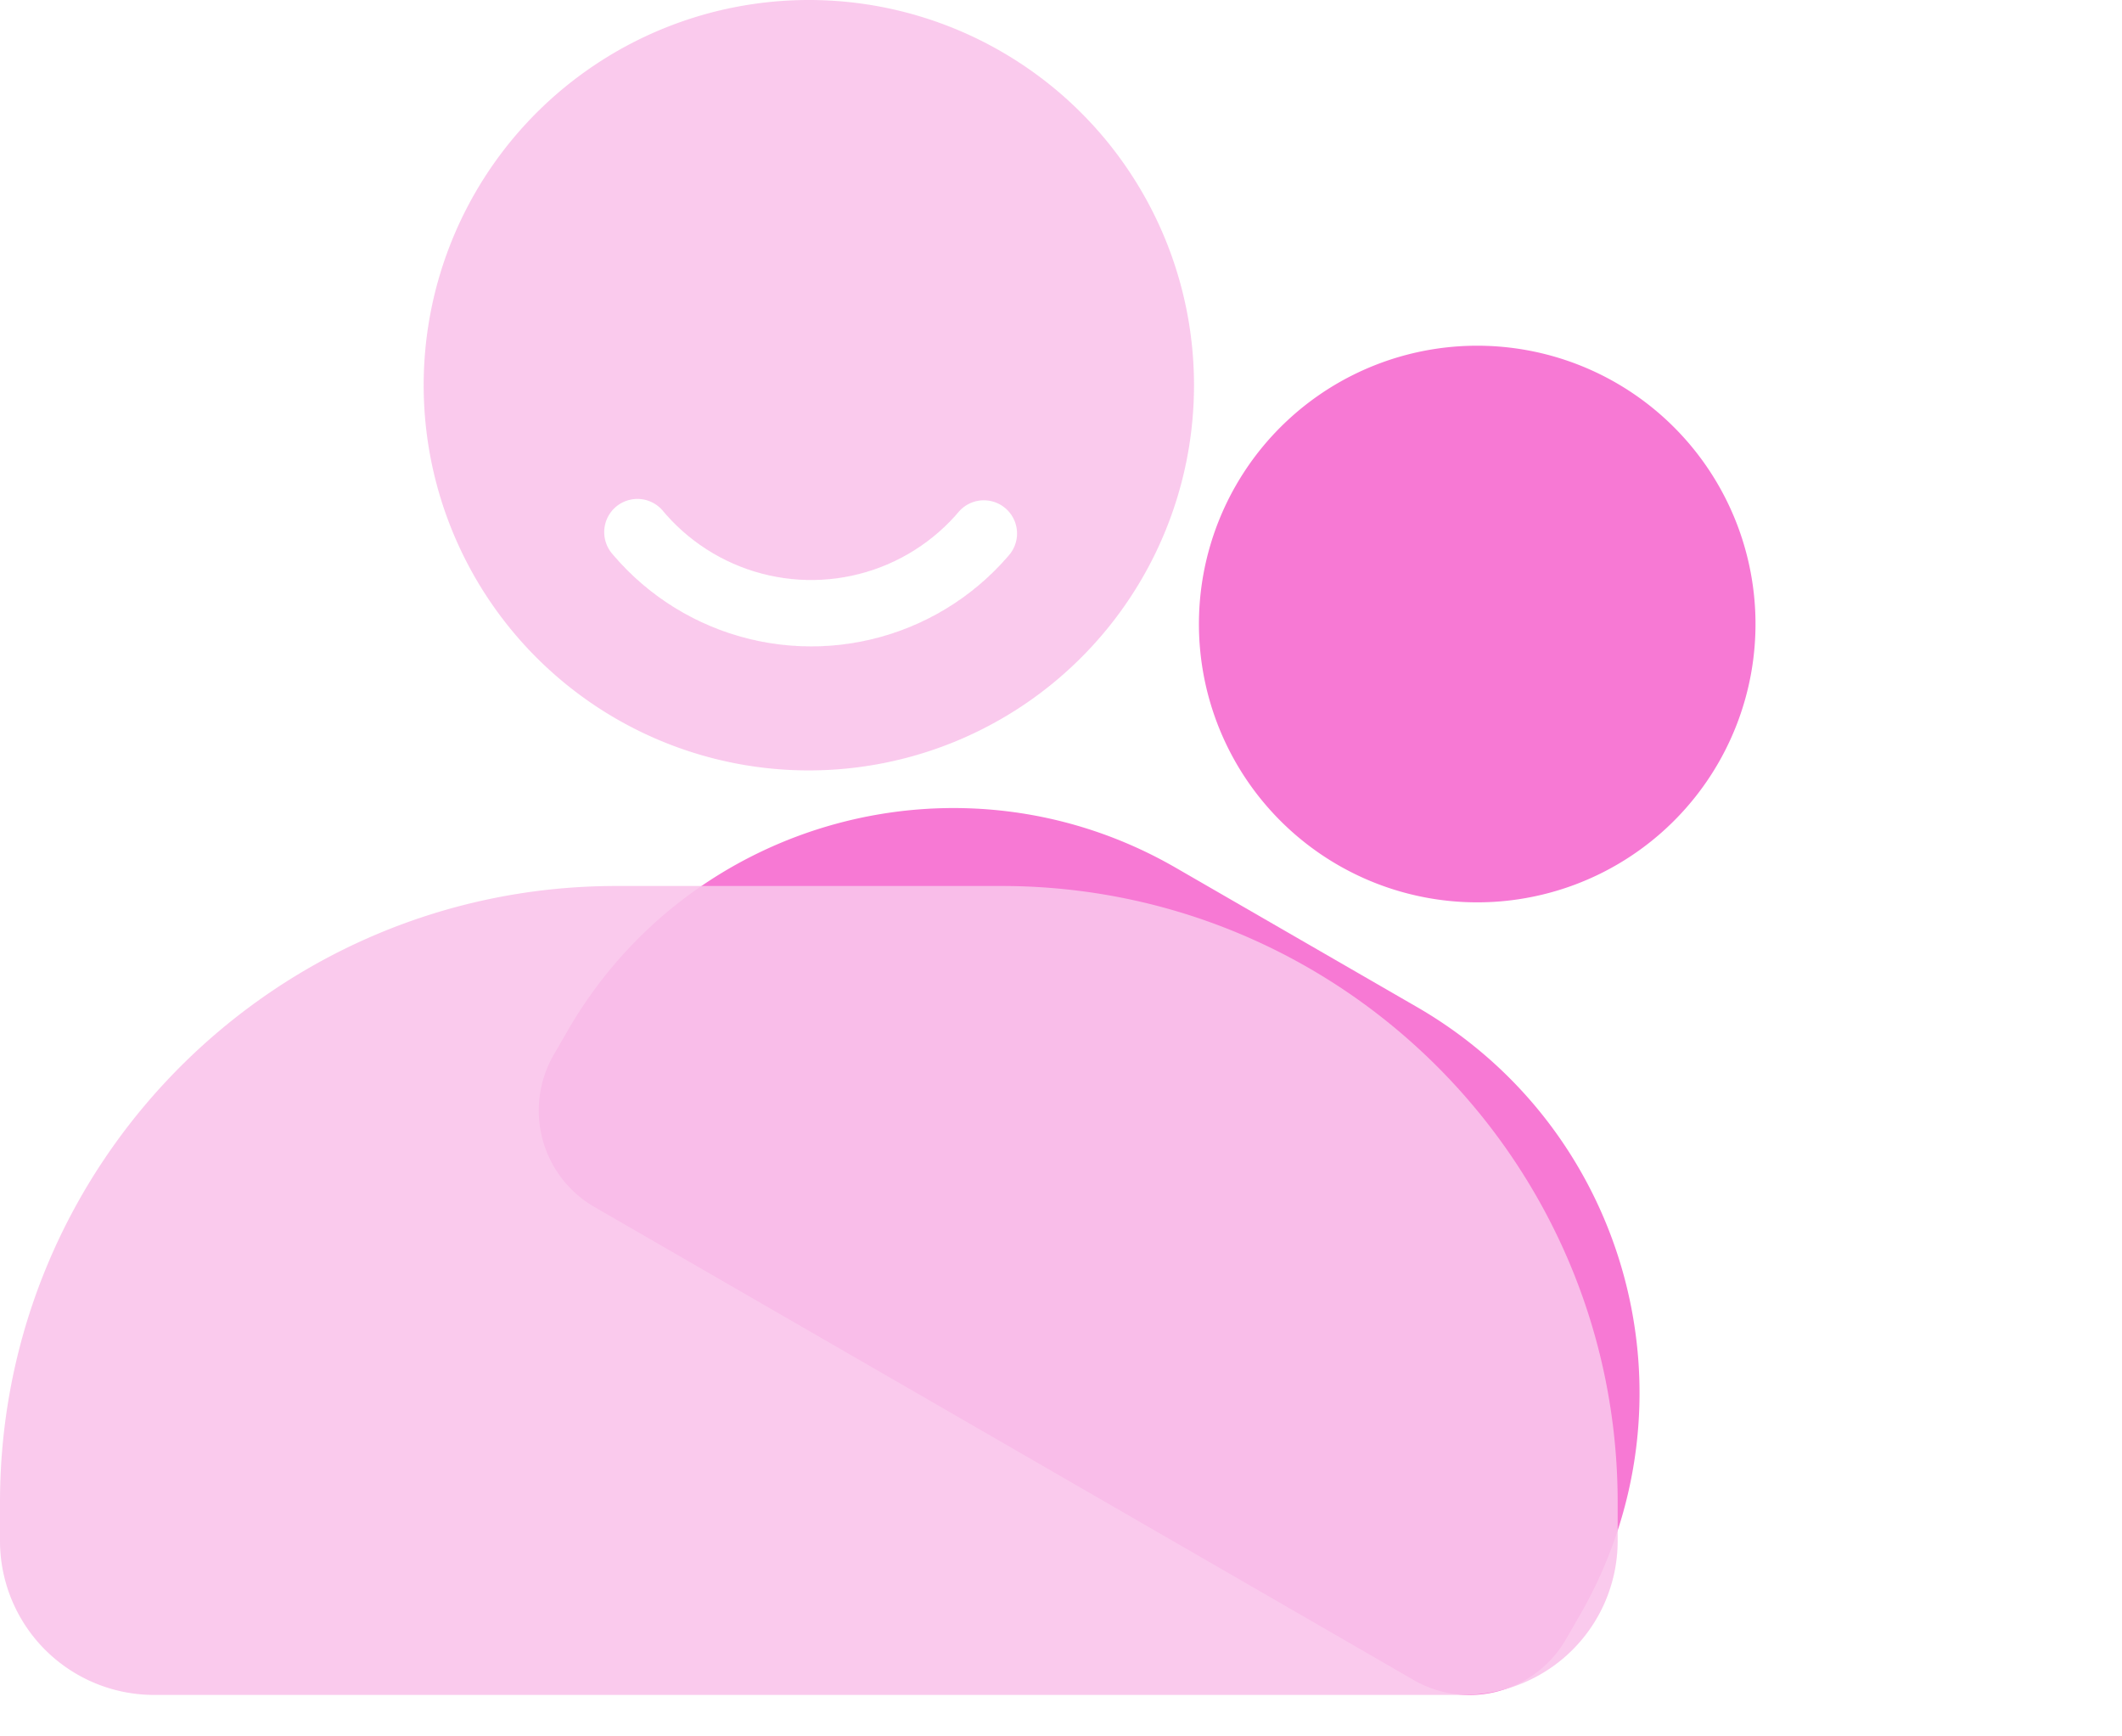
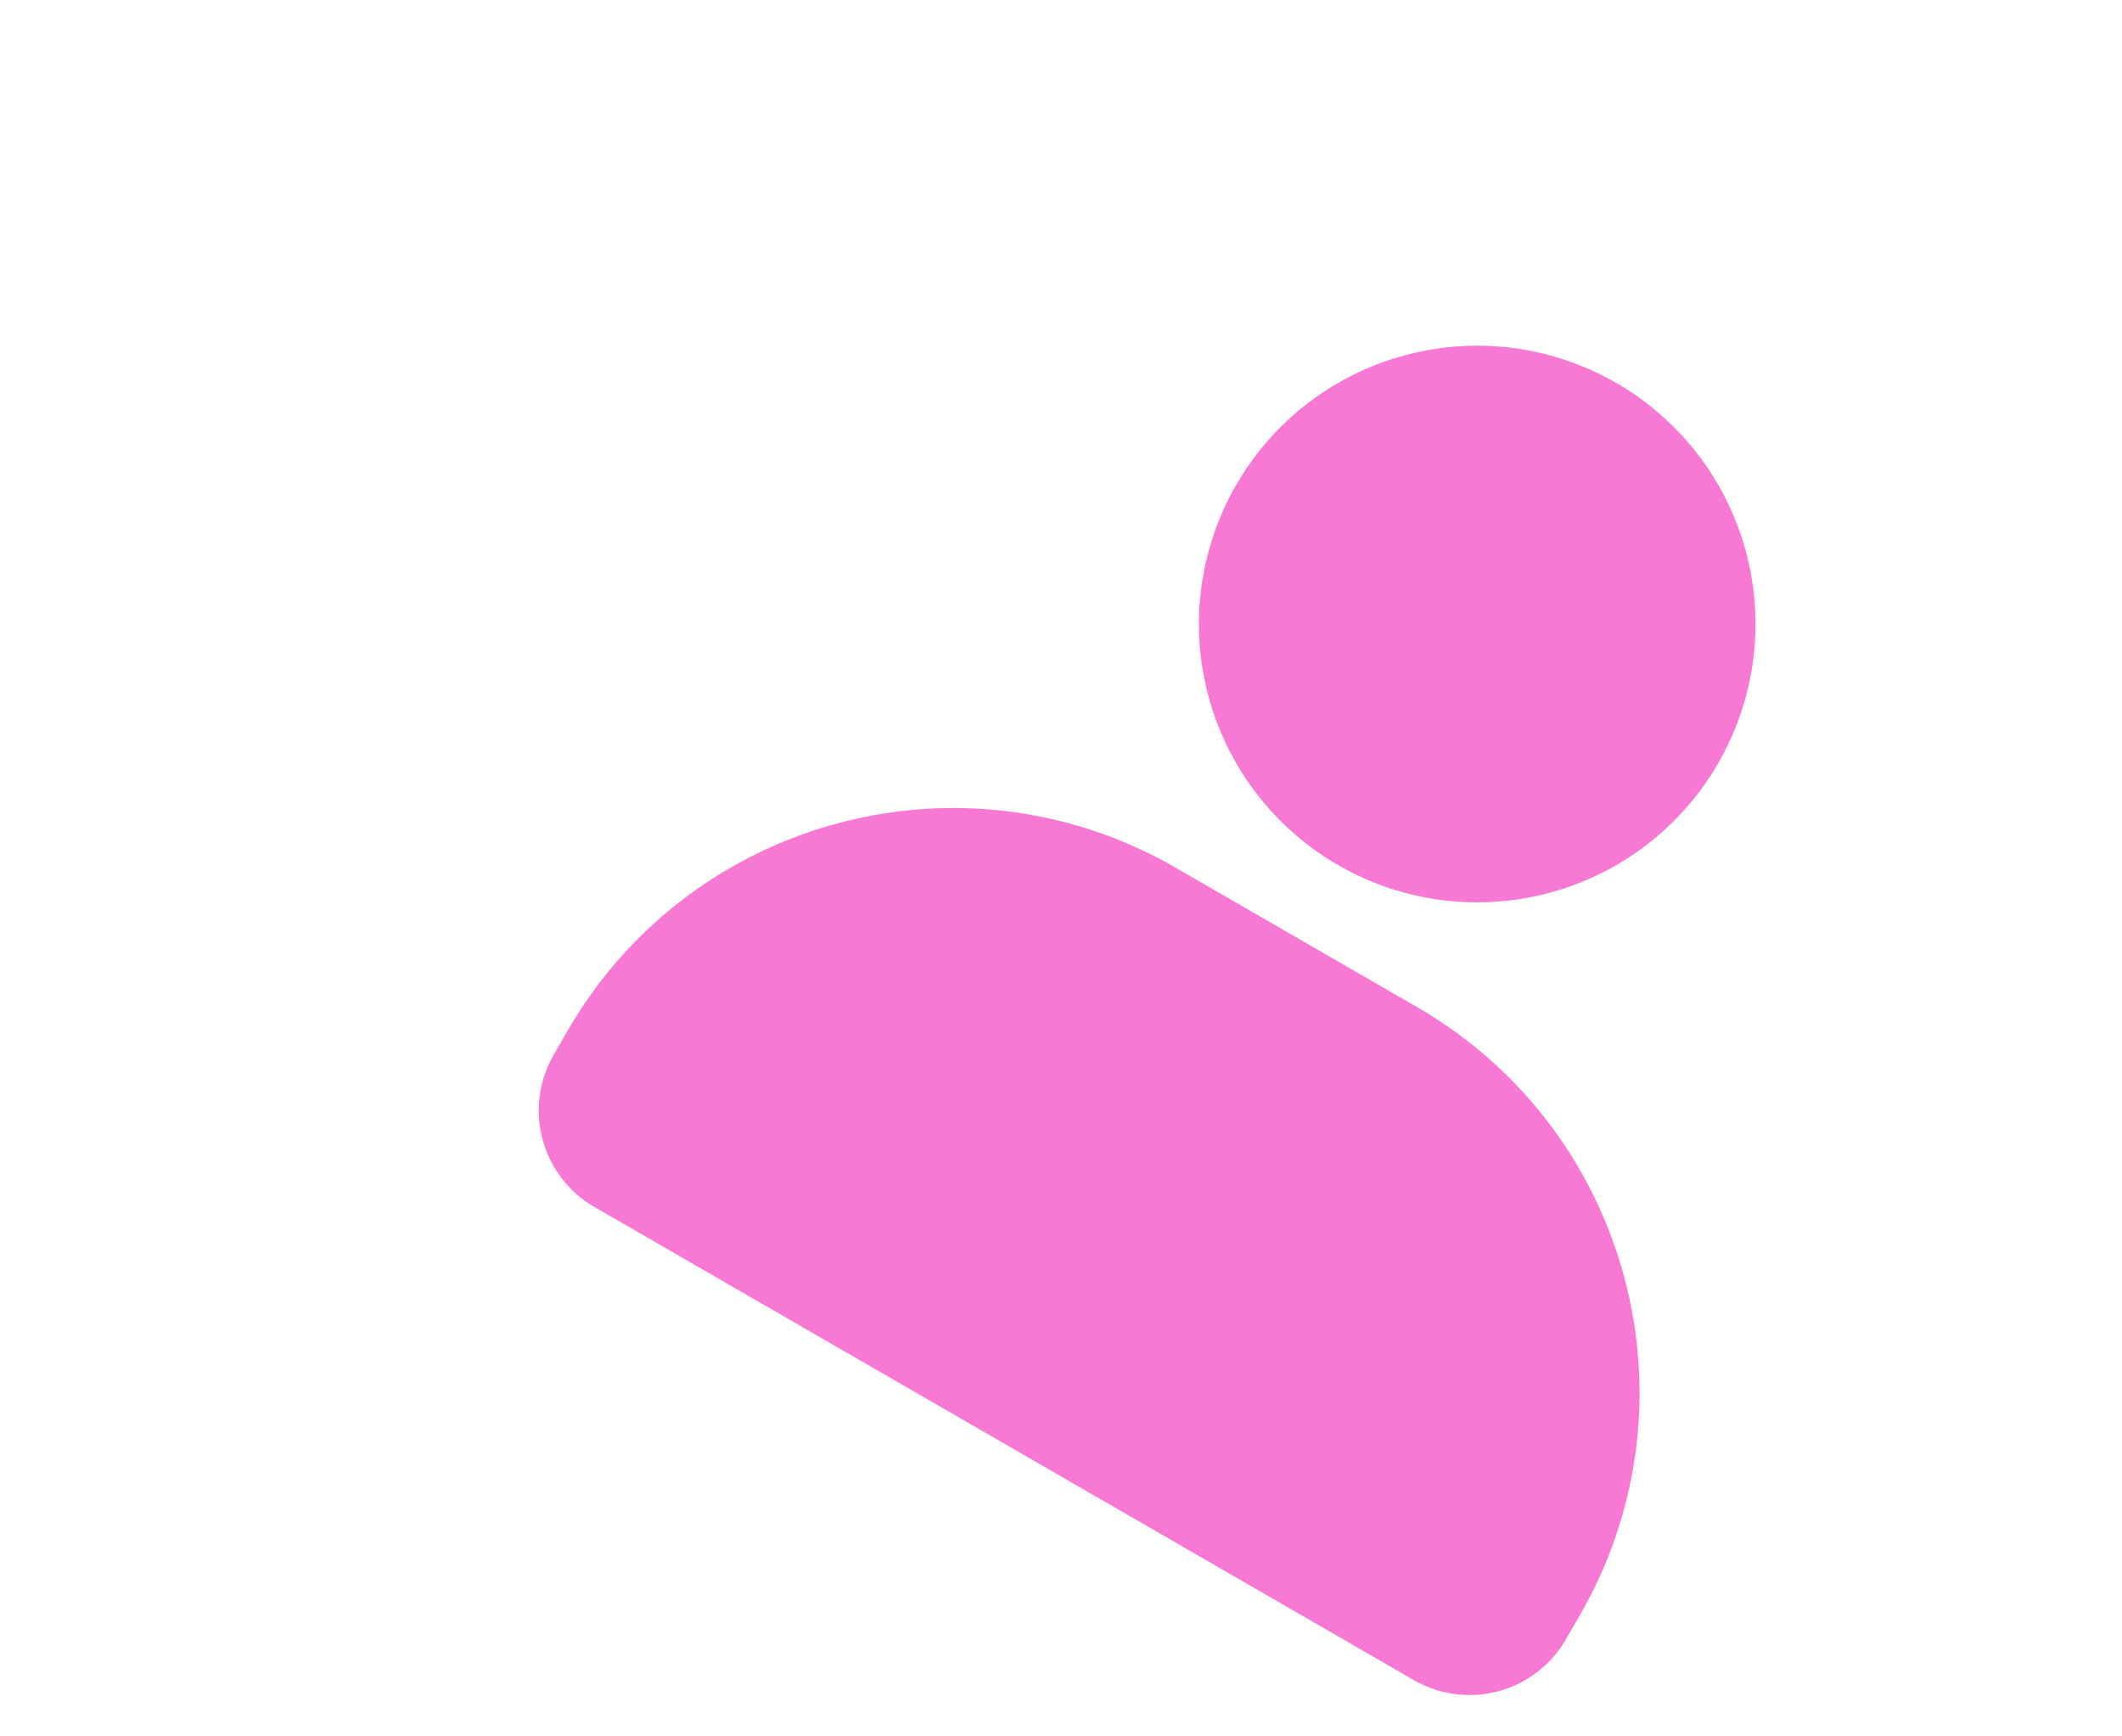
<svg xmlns="http://www.w3.org/2000/svg" t="1736748230135" class="icon" viewBox="0 0 1252 1024" version="1.1" p-id="2265" width="489.062" height="400">
  <path d="M729.377 286.042a163.934 163.934 0 0 0-10.506 21.753 163.213 163.213 0 0 0-5.179 15.257 163.959 163.959 0 0 0-6.224 39.714 163.968 163.968 0 0 0 0.987 24.136 165.624 165.624 0 0 0 2.625 15.898 164.323 164.323 0 0 0 25.482 58.779 165.457 165.457 0 0 0 4.747 6.513 165.363 165.363 0 0 0 10.425 12.286 163.948 163.948 0 0 0 17.766 16.368 163.324 163.324 0 0 0 19.975 13.585 162.569 162.569 0 0 0 7.077 3.856 162.612 162.612 0 0 0 14.676 6.65 162.812 162.812 0 0 0 15.258 5.179 164.131 164.131 0 0 0 39.713 6.224 164.035 164.035 0 0 0 24.137-0.987 164.471 164.471 0 0 0 39.072-9.448 165.064 165.064 0 0 0 14.784-6.408 165.509 165.509 0 0 0 14.083-7.828 164.3 164.3 0 0 0 31.282-25.247 163.873 163.873 0 0 0 20.009-25.211 164.134 164.134 0 0 0 23.544-59.581c0.482-2.644 0.898-5.297 1.248-7.962 0.35-2.664 0.635-5.335 0.855-8.013 0.219-2.678 0.372-5.361 0.461-8.046 0.089-2.685 0.11-5.371 0.065-8.059a162.427 162.427 0 0 0-0.329-8.052 164.167 164.167 0 0 0-111.062-144.738 163.807 163.807 0 0 0-23.385-6.062 165.608 165.608 0 0 0-7.962-1.248c-2.664-0.35-5.335-0.635-8.013-0.854q-4.017-0.33-8.046-0.462a164.169 164.169 0 0 0-32.119 2.105 164.694 164.694 0 0 0-23.48 5.678 165.064 165.064 0 0 0-22.394 9.062 164.059 164.059 0 0 0-20.822 12.249 164.446 164.446 0 0 0-18.797 15.172 164.005 164.005 0 0 0-25.755 30.864 163.292 163.292 0 0 0-4.2 6.878zM693.749 511.945l142.195 82.096c125.656 72.547 168.705 233.206 96.157 358.864l-8.21 14.219a64.995 64.995 0 0 1-5.434 7.99 64.645 64.645 0 0 1-4.249 4.846 64.639 64.639 0 0 1-4.704 4.406 65.573 65.573 0 0 1-10.587 7.327 65.131 65.131 0 0 1-5.78 2.851 66.615 66.615 0 0 1-9.124 3.18c-1.038 0.278-2.083 0.53-3.133 0.759a66.954 66.954 0 0 1-6.36 1.05 66.113 66.113 0 0 1-12.874 0.21 65.972 65.972 0 0 1-15.743-3.266 67.055 67.055 0 0 1-5.994-2.369c-0.979-0.444-1.947-0.91-2.903-1.403a63.773 63.773 0 0 1-2.83-1.542L350.714 712.037q-1.396-0.806-2.75-1.679a65.988 65.988 0 0 1-5.239-3.755 66.991 66.991 0 0 1-4.846-4.249 65.838 65.838 0 0 1-10.099-12.512 66.399 66.399 0 0 1-4.485-8.559 64.93 64.93 0 0 1-2.271-6.032 65.93 65.93 0 0 1-3.008-15.795 68.039 68.039 0 0 1-0.132-3.222 68.002 68.002 0 0 1 0.026-3.223c0.037-1.075 0.098-2.147 0.185-3.219 0.087-1.071 0.201-2.139 0.342-3.205a66.629 66.629 0 0 1 1.153-6.342 66.287 66.287 0 0 1 2.881-9.224 65.937 65.937 0 0 1 4.202-8.7l8.21-14.22c72.547-125.656 233.206-168.706 358.864-96.157z" fill="#F779D4" p-id="2266" />
-   <path d="M250.247 238.399a226.742 226.742 0 0 1 0.82-33.425 226.959 226.959 0 0 1 5.717-32.942 225.359 225.359 0 0 1 2.975-10.75 227.433 227.433 0 0 1 12.033-31.194 228.356 228.356 0 0 1 10.513-19.667 226.903 226.903 0 0 1 26.537-35.782 226.318 226.318 0 0 1 7.692-8.078A225.625 225.625 0 0 1 333.057 51.584a228.62 228.62 0 0 1 17.913-13.284 226.882 226.882 0 0 1 19.128-11.466q4.921-2.629 9.964-5.015a227.409 227.409 0 0 1 31.194-12.033A227.328 227.328 0 0 1 466.072 0.274 227.236 227.236 0 0 1 621.387 51.584a225.956 225.956 0 0 1 16.524 14.976 227.49 227.49 0 0 1 14.978 16.524 227.957 227.957 0 0 1 19.252 27.337 226.674 226.674 0 0 1 10.513 19.667 225.923 225.923 0 0 1 8.534 20.603 226.911 226.911 0 0 1 10.823 43.214 226.959 226.959 0 0 1 2.186 44.494 226.813 226.813 0 0 1-4.091 33.183 228.082 228.082 0 0 1-5.42 21.632 227.105 227.105 0 0 1-22.545 50.863 226.715 226.715 0 0 1-19.253 27.337 227.953 227.953 0 0 1-31.5 31.501 228.717 228.717 0 0 1-17.912 13.284 228.045 228.045 0 0 1-9.423 5.968 228.015 228.015 0 0 1-29.865 15.032 227.433 227.433 0 0 1-86.965 17.298 226.742 226.742 0 0 1-22.274-1.094 228.431 228.431 0 0 1-22.061-3.273 224.879 224.879 0 0 1-10.882-2.445 225.309 225.309 0 0 1-10.749-2.975 228.611 228.611 0 0 1-20.999-7.512 227.279 227.279 0 0 1-20.159-9.536 226.307 226.307 0 0 1-28.247-17.887 229.776 229.776 0 0 1-8.794-6.861 227.971 227.971 0 0 1-31.5-31.501 227.501 227.501 0 0 1-24.75-37.041 229.084 229.084 0 0 1-9.536-20.159 227.085 227.085 0 0 1-10.486-31.748 228.082 228.082 0 0 1-4.351-21.873 226.813 226.813 0 0 1-2.186-22.194z m142.29 64.631q-0.734-0.841-1.453-1.698-0.31-0.368-0.636-0.721a19.62 19.62 0 0 0-1.374-1.345q-0.36-0.319-0.735-0.62-0.375-0.3-0.764-0.582a20.776 20.776 0 0 0-0.793-0.546q-0.402-0.262-0.818-0.505a21.074 21.074 0 0 0-0.841-0.464q-0.427-0.223-0.865-0.423-0.436-0.201-0.883-0.38a21.941 21.941 0 0 0-0.901-0.337q-0.454-0.157-0.915-0.291a19.103 19.103 0 0 0-1.87-0.447q-0.473-0.089-0.949-0.154a19.572 19.572 0 0 0-2.876-0.18q-0.481 0.005-0.961 0.034c-0.32 0.02-0.64 0.046-0.959 0.081q-0.478 0.052-0.952 0.128a19.119 19.119 0 0 0-0.945 0.175q-0.471 0.099-0.936 0.221a19.07 19.07 0 0 0-1.834 0.579c-0.3 0.111-0.598 0.229-0.893 0.355q-0.441 0.189-0.874 0.4a18.837 18.837 0 0 0-1.686 0.925q-0.41 0.251-0.807 0.522-0.397 0.272-0.78 0.563-0.383 0.29-0.751 0.599-0.738 0.619-1.41 1.307-0.674 0.687-1.276 1.438-0.602 0.751-1.128 1.557-0.525 0.806-0.97 1.66a19.719 19.719 0 0 0-0.803 1.746q-0.358 0.893-0.627 1.817c-0.18 0.616-0.329 1.239-0.447 1.87q-0.178 0.945-0.261 1.904-0.085 0.96-0.074 1.921 0.01 0.962 0.116 1.92 0.104 0.956 0.303 1.899c0.132 0.628 0.294 1.247 0.487 1.858q0.289 0.918 0.667 1.803c0.252 0.59 0.532 1.166 0.841 1.729q0.462 0.844 1.006 1.638c0.363 0.529 0.75 1.04 1.162 1.532 0.643 0.767 1.294 1.527 1.951 2.28q0.494 0.564 1.029 1.09 0.461 0.593 0.965 1.148c0.671 0.74 1.35 1.473 2.036 2.199 0.342 0.363 0.699 0.713 1.068 1.049 0.323 0.381 0.658 0.751 1.008 1.107a153.876 153.876 0 0 0 2.117 2.114c0.357 0.349 0.726 0.684 1.109 1.006 0.336 0.37 0.686 0.725 1.05 1.068 0.726 0.684 1.46 1.362 2.2 2.033 0.371 0.336 0.754 0.656 1.149 0.962 0.35 0.357 0.714 0.699 1.092 1.026q1.128 0.983 2.278 1.945c0.383 0.321 0.778 0.627 1.184 0.917 0.364 0.342 0.74 0.67 1.13 0.983 0.778 0.626 1.562 1.243 2.352 1.854 0.396 0.304 0.802 0.594 1.218 0.87 0.377 0.328 0.767 0.64 1.169 0.938q1.201 0.892 2.421 1.76c0.407 0.29 0.824 0.564 1.252 0.821 0.39 0.312 0.791 0.61 1.204 0.892 0.824 0.563 1.655 1.119 2.489 1.666 0.419 0.273 0.848 0.53 1.285 0.772q0.603 0.447 1.238 0.845c0.846 0.532 1.698 1.054 2.553 1.567 0.428 0.257 0.866 0.498 1.311 0.721 0.413 0.281 0.836 0.546 1.268 0.794 0.866 0.498 1.736 0.986 2.609 1.465 0.439 0.24 0.885 0.464 1.34 0.67 0.424 0.265 0.858 0.513 1.301 0.744 0.884 0.464 1.773 0.919 2.668 1.365 0.448 0.223 0.905 0.43 1.369 0.618 0.453 0.26 0.917 0.501 1.391 0.725l0.832 0.39 1.719 0.79c0.492 0.226 0.994 0.431 1.503 0.615 0.444 0.231 0.896 0.445 1.357 0.643 0.918 0.393 1.84 0.776 2.766 1.151q0.695 0.282 1.409 0.509c0.452 0.213 0.91 0.409 1.378 0.588q1.397 0.534 2.805 1.041 0.704 0.253 1.426 0.452 0.688 0.294 1.397 0.534 1.42 0.479 2.85 0.931c0.477 0.151 0.959 0.285 1.444 0.398 0.468 0.178 0.942 0.337 1.421 0.478 0.957 0.283 1.917 0.556 2.881 0.82 0.482 0.132 0.968 0.246 1.459 0.341q0.71 0.239 1.437 0.422c0.968 0.246 1.938 0.482 2.91 0.708 0.487 0.112 0.978 0.206 1.472 0.282 0.479 0.141 0.962 0.264 1.452 0.367 0.977 0.208 1.955 0.405 2.934 0.593 0.491 0.094 0.985 0.168 1.481 0.225 0.484 0.121 0.973 0.225 1.465 0.31 0.985 0.168 1.971 0.328 2.957 0.478q0.742 0.112 1.49 0.167 0.734 0.155 1.477 0.253c0.99 0.129 1.982 0.251 2.976 0.362 0.496 0.055 0.992 0.091 1.491 0.108 0.492 0.085 0.987 0.149 1.485 0.195q1.49 0.137 2.981 0.246c0.498 0.035 0.996 0.052 1.497 0.051 0.495 0.064 0.992 0.11 1.491 0.136 0.998 0.054 1.995 0.097 2.993 0.129 0.5 0.017 1 0.014 1.5-0.008q0.815 0.074 1.634 0.08l1.837 0.013 0.973-0.003c0.52-0.001 1.038-0.024 1.557-0.067 0.5 0.026 1 0.033 1.5 0.02a143.128 143.128 0 0 0 2.996-0.106c0.499-0.022 0.996-0.063 1.493-0.124 0.5 0.007 0.999-0.007 1.498-0.039 0.995-0.064 1.99-0.138 2.984-0.222 0.498-0.042 0.992-0.102 1.485-0.182q0.748-0.021 1.494-0.098c0.992-0.103 1.985-0.215 2.976-0.338 0.496-0.061 0.99-0.142 1.48-0.24q0.748-0.05 1.49-0.157c0.989-0.142 1.976-0.294 2.961-0.454 0.494-0.08 0.983-0.179 1.469-0.298 0.498-0.052 0.991-0.124 1.482-0.214a149.606 149.606 0 0 0 2.94-0.569c0.49-0.099 0.974-0.217 1.455-0.354 0.495-0.072 0.986-0.163 1.473-0.272 0.974-0.218 1.946-0.447 2.915-0.684 0.486-0.119 0.966-0.256 1.44-0.411 0.491-0.09 0.978-0.2 1.461-0.329q1.448-0.384 2.887-0.797c0.481-0.137 0.955-0.294 1.423-0.468 0.487-0.111 0.97-0.239 1.448-0.387 0.955-0.294 1.905-0.597 2.855-0.909q0.712-0.235 1.404-0.522c0.482-0.129 0.96-0.276 1.431-0.441 0.94-0.33 1.878-0.67 2.813-1.019 0.468-0.175 0.927-0.367 1.38-0.577 0.478-0.148 0.949-0.313 1.414-0.498 0.929-0.367 1.853-0.743 2.774-1.128a19.458 19.458 0 0 0 1.361-0.632c0.471-0.166 0.935-0.35 1.393-0.552 0.915-0.404 1.826-0.816 2.733-1.238a19.837 19.837 0 0 0 1.337-0.686q0.697-0.277 1.373-0.607a150.99 150.99 0 0 0 2.681-1.344c0.445-0.229 0.88-0.473 1.306-0.735 0.457-0.202 0.905-0.423 1.345-0.659 0.879-0.473 1.753-0.955 2.622-1.444 0.435-0.246 0.859-0.507 1.275-0.785q0.671-0.33 1.316-0.71c0.861-0.507 1.715-1.021 2.564-1.545 0.426-0.262 0.841-0.542 1.245-0.836 0.44-0.238 0.871-0.492 1.292-0.763 0.84-0.539 1.673-1.088 2.502-1.645q0.623-0.418 1.212-0.883c0.43-0.255 0.85-0.525 1.259-0.812 0.818-0.573 1.63-1.153 2.436-1.742 0.404-0.294 0.795-0.603 1.175-0.929 0.419-0.27 0.828-0.558 1.225-0.859a146.68 146.68 0 0 0 2.366-1.836c0.392-0.31 0.77-0.635 1.137-0.973q0.614-0.431 1.192-0.908c0.77-0.635 1.534-1.277 2.292-1.926 0.38-0.325 0.747-0.665 1.101-1.019 0.397-0.303 0.782-0.62 1.156-0.953 0.746-0.665 1.484-1.337 2.216-2.016 0.367-0.34 0.72-0.693 1.059-1.06 0.385-0.317 0.759-0.65 1.118-0.998 0.717-0.691 1.429-1.389 2.133-2.096 0.354-0.354 0.692-0.721 1.016-1.1 0.372-0.333 0.731-0.68 1.077-1.041a161.398 161.398 0 0 0 2.052-2.181c0.34-0.367 0.665-0.747 0.974-1.14 0.359-0.347 0.705-0.708 1.037-1.083a154.673 154.673 0 0 0 1.969-2.264 19.633 19.633 0 0 0 1.703-2.325q0.256-0.407 0.49-0.828c0.157-0.279 0.307-0.563 0.449-0.85q0.213-0.431 0.405-0.871a18.71 18.71 0 0 0 0.682-1.798 18.684 18.684 0 0 0 0.503-1.856c0.068-0.313 0.128-0.628 0.182-0.944q0.08-0.474 0.136-0.952a19.445 19.445 0 0 0-0.027-4.795 19.663 19.663 0 0 0-0.863-3.741 18.675 18.675 0 0 0-0.703-1.79q-0.197-0.437-0.415-0.866a20.294 20.294 0 0 0-0.957-1.668 19.358 19.358 0 0 0-1.73-2.305q-0.316-0.362-0.649-0.708-0.334-0.347-0.684-0.676a19.574 19.574 0 0 0-3.041-2.345q-0.407-0.255-0.827-0.49a21.139 21.139 0 0 0-1.723-0.854 19.559 19.559 0 0 0-2.719-0.955q-0.465-0.127-0.934-0.229-0.47-0.103-0.944-0.183a19.594 19.594 0 0 0-1.909-0.223q-0.481-0.033-0.961-0.042a19.654 19.654 0 0 0-4.769 0.498c-0.312 0.072-0.623 0.151-0.931 0.239q-0.464 0.131-0.919 0.283c-0.304 0.103-0.605 0.213-0.902 0.329q-0.448 0.176-0.887 0.373a19.557 19.557 0 0 0-3.33 1.912q-0.392 0.279-0.769 0.577c-0.252 0.198-0.498 0.404-0.739 0.615q-0.363 0.316-0.709 0.649a20.892 20.892 0 0 0-1.318 1.4c-0.483 0.567-0.972 1.128-1.465 1.685-0.247 0.279-0.486 0.565-0.717 0.857-0.268 0.26-0.529 0.526-0.781 0.799-0.504 0.547-1.013 1.088-1.528 1.625a18.727 18.727 0 0 0-0.748 0.827q-0.417 0.372-0.81 0.767-0.787 0.789-1.588 1.561c-0.268 0.259-0.529 0.525-0.782 0.798-0.286 0.238-0.567 0.483-0.84 0.735a111.825 111.825 0 0 1-1.651 1.502c-0.278 0.248-0.548 0.504-0.812 0.767-0.296 0.226-0.585 0.46-0.867 0.701a118.185 118.185 0 0 1-1.708 1.435c-0.287 0.236-0.567 0.482-0.84 0.734-0.304 0.213-0.603 0.435-0.895 0.666-0.584 0.461-1.17 0.917-1.762 1.367-0.296 0.226-0.585 0.458-0.868 0.7a20.098 20.098 0 0 0-0.919 0.632c-0.601 0.437-1.205 0.87-1.814 1.297a21.208 21.208 0 0 0-0.896 0.666c-0.32 0.189-0.635 0.388-0.944 0.595-0.618 0.415-1.238 0.824-1.864 1.226-0.313 0.202-0.62 0.413-0.922 0.631-0.328 0.178-0.649 0.364-0.966 0.559-0.633 0.39-1.269 0.774-1.909 1.152-0.32 0.188-0.633 0.385-0.943 0.593-0.333 0.163-0.662 0.337-0.986 0.52-0.648 0.364-1.298 0.723-1.952 1.076-0.328 0.176-0.65 0.362-0.968 0.556-0.341 0.151-0.676 0.312-1.007 0.482a105.44 105.44 0 0 1-1.997 1c-0.336 0.165-0.665 0.338-0.99 0.52-0.346 0.137-0.69 0.285-1.028 0.443a114.176 114.176 0 0 1-2.036 0.923c-0.341 0.15-0.676 0.31-1.008 0.479q-0.528 0.187-1.042 0.402c-0.686 0.286-1.375 0.567-2.067 0.841a20.842 20.842 0 0 0-1.025 0.439c-0.355 0.111-0.707 0.231-1.055 0.36-0.696 0.26-1.393 0.512-2.095 0.759-0.351 0.123-0.699 0.256-1.042 0.4q-0.538 0.144-1.068 0.319c-0.707 0.232-1.416 0.458-2.127 0.676-0.355 0.11-0.708 0.23-1.056 0.359q-0.545 0.123-1.081 0.277-1.072 0.307-2.15 0.593a19.328 19.328 0 0 0-1.071 0.317c-0.366 0.068-0.729 0.146-1.09 0.235-0.721 0.176-1.444 0.345-2.17 0.508a20.477 20.477 0 0 0-1.081 0.276c-0.368 0.054-0.735 0.118-1.1 0.192-0.727 0.148-1.457 0.289-2.189 0.423-0.367 0.067-0.73 0.145-1.092 0.232-0.37 0.039-0.739 0.089-1.106 0.149-0.733 0.12-1.468 0.232-2.204 0.338-0.368 0.054-0.735 0.116-1.101 0.191-0.371 0.025-0.742 0.059-1.111 0.104-0.738 0.091-1.476 0.175-2.216 0.252-0.37 0.038-0.738 0.087-1.105 0.148a18.557 18.557 0 0 0-1.113 0.061c-0.74 0.061-1.482 0.116-2.223 0.165-0.372 0.025-0.742 0.059-1.111 0.104q-0.558-0.007-1.117 0.018c-0.743 0.033-1.487 0.059-2.231 0.078-0.372 0.009-0.744 0.03-1.117 0.06-0.353-0.018-0.707-0.027-1.06-0.026l-0.589 0.003-1.839-0.012q-0.491-0.004-0.982 0.017-0.556-0.05-1.115-0.068a116.232 116.232 0 0 1-2.231-0.097 19.817 19.817 0 0 0-1.114-0.027q-0.554-0.072-1.11-0.112a106.031 106.031 0 0 1-2.221-0.183 19.794 19.794 0 0 0-1.113-0.071c-0.366-0.061-0.734-0.114-1.103-0.155a107.878 107.878 0 0 1-2.216-0.269 19.719 19.719 0 0 0-1.11-0.114q-0.547-0.115-1.098-0.198a105.897 105.897 0 0 1-2.203-0.357c-0.366-0.063-0.734-0.115-1.103-0.157a20.823 20.823 0 0 0-1.09-0.242 111.473 111.473 0 0 1-2.185-0.441c-0.364-0.077-0.73-0.144-1.098-0.2-0.357-0.104-0.716-0.198-1.079-0.283a113.68 113.68 0 0 1-2.167-0.526c-0.36-0.091-0.723-0.172-1.089-0.243-0.353-0.119-0.709-0.227-1.067-0.325a121.698 121.698 0 0 1-2.146-0.611 19.018 19.018 0 0 0-1.08-0.285q-0.521-0.198-1.054-0.367-1.063-0.337-2.122-0.695a18.876 18.876 0 0 0-1.064-0.326q-0.513-0.218-1.038-0.407-1.049-0.377-2.088-0.774a20.141 20.141 0 0 0-1.054-0.37q-0.504-0.238-1.023-0.448a112.298 112.298 0 0 1-2.059-0.857 20.192 20.192 0 0 0-1.04-0.41 20.176 20.176 0 0 0-0.893-0.437l-1.37-0.627-0.832-0.392a20.261 20.261 0 0 0-0.962-0.422c-0.324-0.184-0.653-0.36-0.986-0.528a105.374 105.374 0 0 1-1.988-1.016 19.718 19.718 0 0 0-1.003-0.488 20.37 20.37 0 0 0-0.962-0.565 113.6 113.6 0 0 1-1.945-1.09 20.777 20.777 0 0 0-0.981-0.528q-0.461-0.313-0.939-0.601c-0.637-0.383-1.272-0.77-1.901-1.166a18.753 18.753 0 0 0-0.962-0.567q-0.449-0.332-0.915-0.639c-0.623-0.406-1.241-0.82-1.854-1.239a19.108 19.108 0 0 0-0.939-0.603c-0.291-0.234-0.588-0.457-0.891-0.673a127.002 127.002 0 0 1-1.803-1.312 21.175 21.175 0 0 0-0.914-0.639 19.377 19.377 0 0 0-0.863-0.707q-0.883-0.683-1.751-1.382c-0.29-0.232-0.586-0.457-0.888-0.674a19.556 19.556 0 0 0-0.836-0.74 111.4 111.4 0 0 1-1.695-1.448 20.397 20.397 0 0 0-0.863-0.709c-0.261-0.265-0.53-0.522-0.806-0.772-0.551-0.499-1.097-1.004-1.639-1.515-0.272-0.255-0.548-0.503-0.833-0.742-0.251-0.274-0.509-0.542-0.774-0.802q-0.797-0.78-1.576-1.575c-0.261-0.265-0.529-0.524-0.804-0.773a19.484 19.484 0 0 0-0.742-0.832q-0.765-0.811-1.516-1.638a19.593 19.593 0 0 0-0.774-0.806q-0.342-0.44-0.71-0.862z m198.308 219.648H363.598C162.778 522.678 0 685.455 0 886.275v22.726a90.824 90.824 0 0 0 3.914 26.386 91.179 91.179 0 0 0 4.814 12.478 90.963 90.963 0 0 0 11.906 18.801 91.033 91.033 0 0 0 12.599 12.601 91.296 91.296 0 0 0 10.934 7.701 92.007 92.007 0 0 0 7.868 4.205 91.027 91.027 0 0 0 25.527 7.743q2.207 0.328 4.427 0.546a90.589 90.589 0 0 0 8.91 0.439h772.644a90.723 90.723 0 0 0 17.734-1.747 90.27 90.27 0 0 0 12.889-3.566 91.786 91.786 0 0 0 8.24-3.414 90.919 90.919 0 0 0 22.181-14.82 90.963 90.963 0 0 0 11.966-13.204 89.792 89.792 0 0 0 2.569-3.649 89.766 89.766 0 0 0 4.586-7.65 90.876 90.876 0 0 0 10.733-42.85v-22.726c0-200.82-162.777-363.597-363.598-363.597z" fill="#FAC5EB" opacity=".9" p-id="2267" />
</svg>